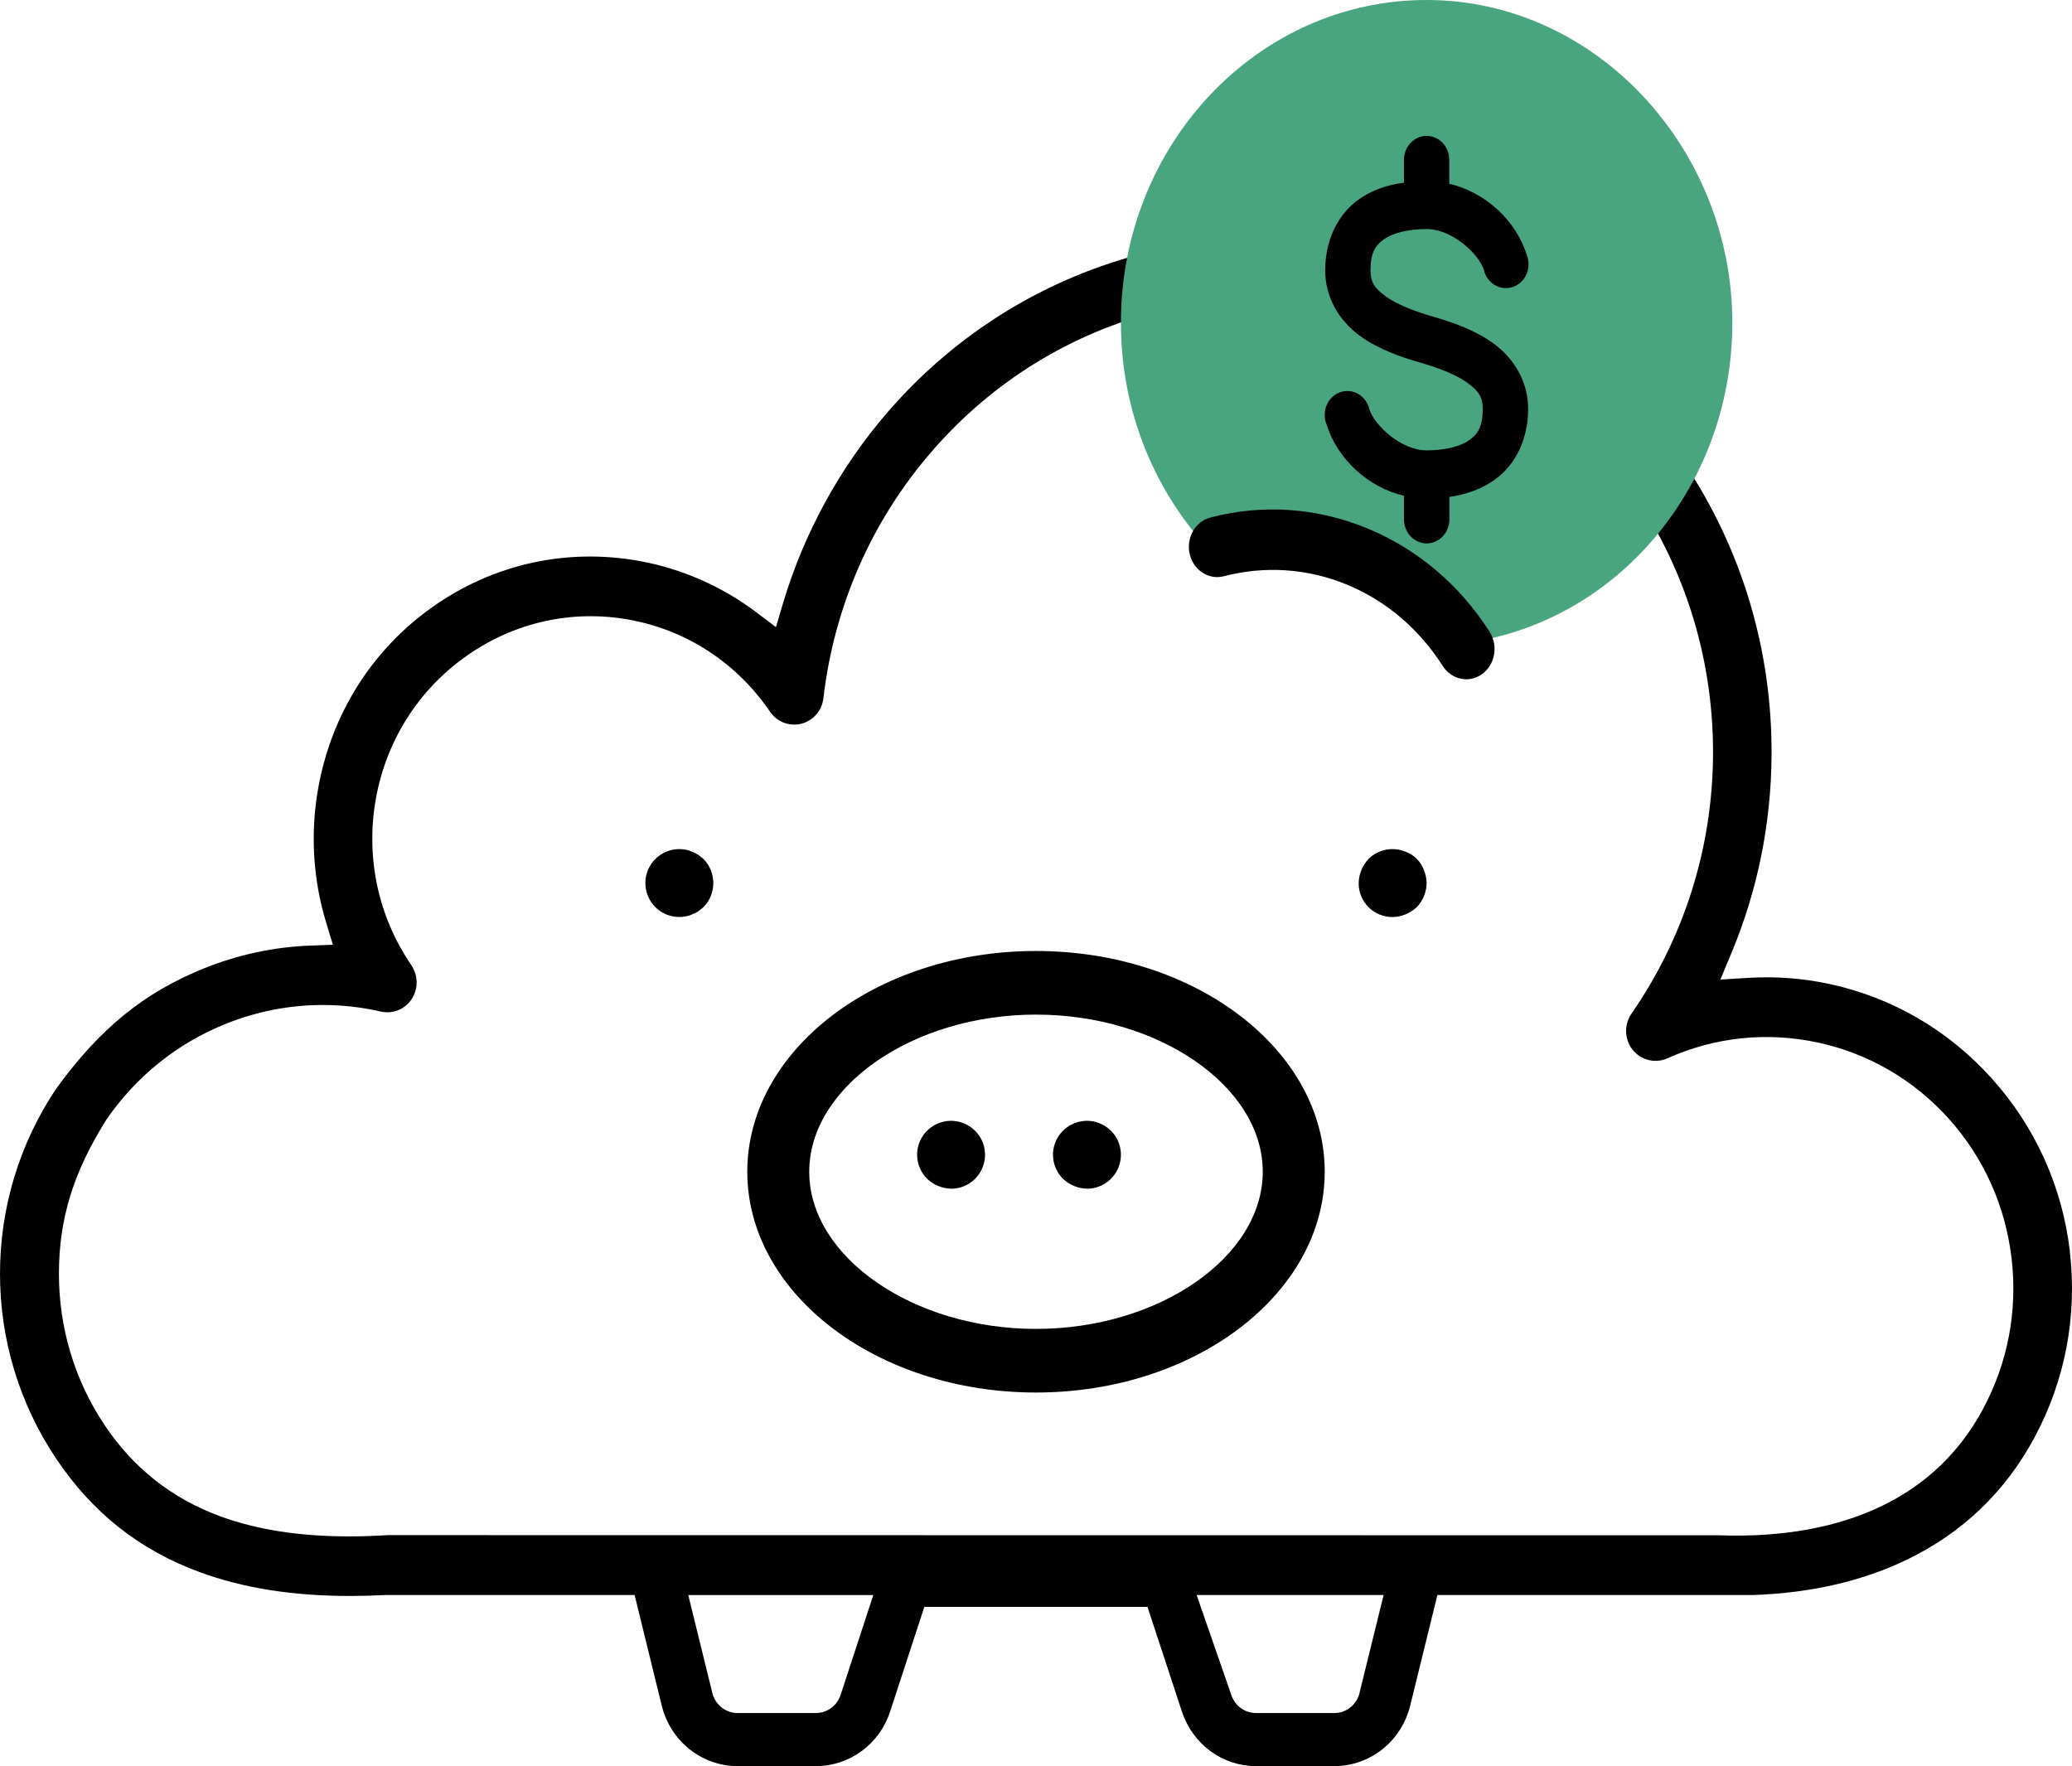
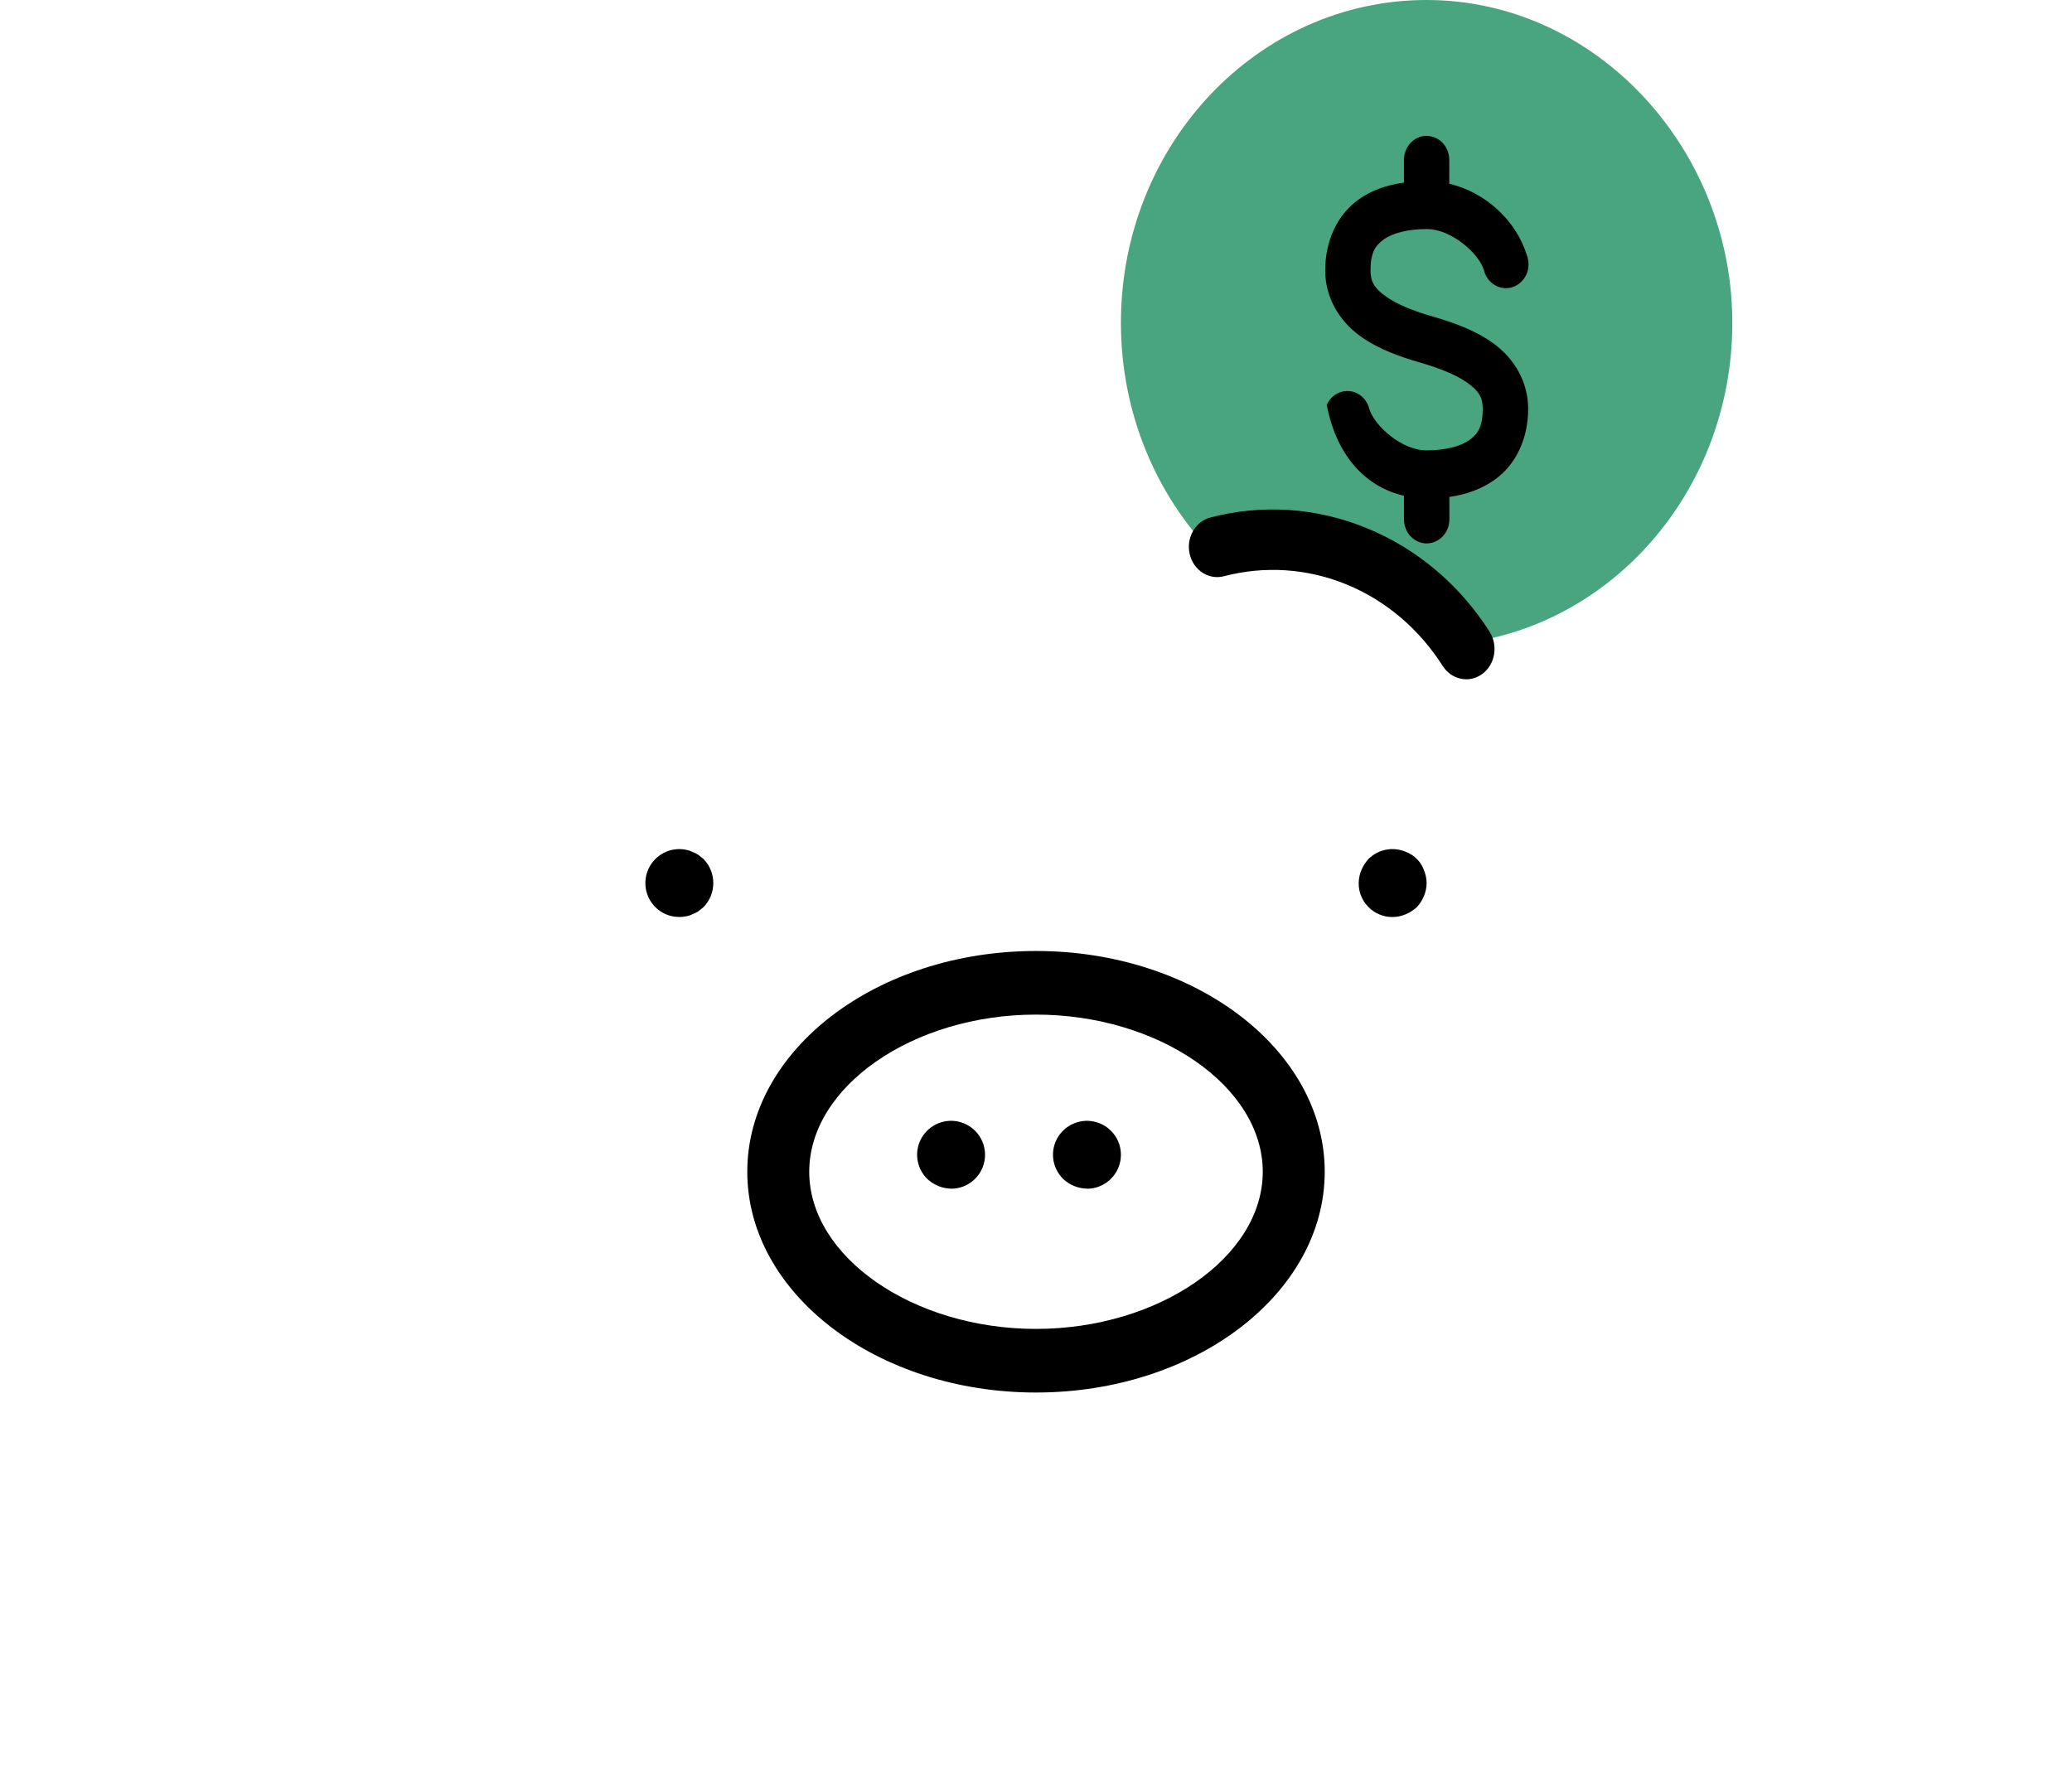
<svg xmlns="http://www.w3.org/2000/svg" width="61" height="52" viewBox="0 0 61 52" fill="none">
-   <path d="M60.938 36.847C60.715 34.94 59.92 33.179 58.639 31.754C57.361 30.331 55.708 29.369 53.859 28.971C53.073 28.803 52.271 28.742 51.472 28.791L50.648 28.841L50.971 28.067C51.742 26.222 52.139 24.265 52.155 22.252C52.177 19.155 51.285 16.167 49.572 13.612C47.849 11.04 45.896 9.466 42.591 7.997C39.765 6.896 36.709 6.703 33.758 7.436C30.802 8.174 28.173 9.788 26.157 12.106C24.744 13.73 23.671 15.684 23.054 17.756L22.844 18.464L22.26 18.023C21.256 17.266 20.072 16.745 18.835 16.519C16.687 16.127 14.522 16.606 12.735 17.87C10.948 19.133 9.753 21.033 9.365 23.221C9.133 24.536 9.215 25.899 9.603 27.165L9.8 27.815L9.133 27.841C8.064 27.882 7.016 28.107 6.02 28.506C4.243 29.22 2.936 30.283 1.648 32.063L1.641 32.073C0.568 33.685 0 35.562 0 37.504C0 39.445 0.571 41.331 1.651 42.943C2.721 44.541 4.106 45.637 5.885 46.29C7.161 46.759 8.617 46.99 10.307 46.99C10.643 46.99 10.988 46.981 11.343 46.962H11.377H18.683L19.483 50.223C19.608 50.73 19.896 51.182 20.3 51.503C20.705 51.825 21.204 52 21.718 52H24.021C24.504 52 24.976 51.845 25.367 51.557C25.759 51.269 26.053 50.864 26.204 50.397L27.213 47.311H33.782L34.797 50.397C34.951 50.862 35.242 51.269 35.633 51.557C36.024 51.845 36.495 52 36.977 52H39.28C39.794 52 40.292 51.826 40.698 51.503C41.102 51.182 41.391 50.732 41.515 50.223L42.317 46.962H51.621C53.323 46.903 54.852 46.548 56.165 45.909C57.781 45.123 59.033 43.923 59.886 42.342C60.797 40.656 61.16 38.754 60.935 36.846L60.938 36.847ZM24.748 49.902C24.644 50.222 24.35 50.437 24.019 50.437H21.716C21.363 50.437 21.056 50.192 20.971 49.845L20.263 46.964H25.71L24.748 49.902ZM40.026 49.845C39.941 50.194 39.633 50.439 39.28 50.437H36.977C36.646 50.437 36.355 50.222 36.249 49.902L35.229 46.962H40.734L40.024 49.843L40.026 49.845ZM58.374 41.498C57.696 42.754 56.704 43.707 55.425 44.329C54.101 44.973 52.487 45.269 50.616 45.204L11.428 45.199H11.407C11.022 45.223 10.643 45.236 10.281 45.236C8.811 45.236 7.566 45.041 6.477 44.642C5.06 44.121 3.915 43.216 3.076 41.953C2.199 40.64 1.735 39.103 1.735 37.505C1.735 35.908 2.148 34.539 3.112 32.999L3.127 32.974C4 31.698 5.218 30.718 6.646 30.145C7.566 29.776 8.531 29.59 9.504 29.59C10.075 29.59 10.648 29.654 11.215 29.784C11.438 29.834 11.67 29.795 11.865 29.669C12.059 29.544 12.194 29.348 12.245 29.121C12.317 28.794 12.192 28.542 12.11 28.419C11.133 26.986 10.761 25.25 11.063 23.532C11.367 21.814 12.313 20.317 13.726 19.319C15.138 18.32 16.844 17.94 18.533 18.247C20.22 18.556 21.691 19.518 22.672 20.958C22.943 21.356 23.484 21.455 23.876 21.177C24.154 20.981 24.224 20.705 24.241 20.557C24.56 17.837 25.669 15.317 27.45 13.27C29.233 11.22 31.554 9.795 34.164 9.145C37.199 8.391 39.524 8.813 42.073 9.678L42.107 9.691C44.565 10.677 46.653 12.377 48.146 14.607C49.661 16.867 50.451 19.508 50.432 22.245C50.411 24.98 49.579 27.61 48.028 29.85C47.755 30.246 47.849 30.797 48.24 31.075C48.489 31.253 48.806 31.285 49.088 31.16C50.486 30.534 52.015 30.373 53.511 30.694C55.005 31.014 56.339 31.79 57.37 32.936C58.4 34.083 59.04 35.505 59.221 37.05C59.403 38.596 59.11 40.133 58.374 41.495V41.498Z" fill="black" />
  <path d="M28.01 35C28.486 34.995 28.892 34.656 28.982 34.188C29.072 33.721 28.819 33.255 28.378 33.075C27.938 32.894 27.431 33.051 27.167 33.446C26.904 33.842 26.956 34.368 27.294 34.706C27.487 34.89 27.743 34.995 28.01 34.998V35Z" fill="black" />
  <path d="M32.01 35C32.486 34.995 32.892 34.656 32.982 34.188C33.072 33.721 32.819 33.255 32.378 33.075C31.938 32.894 31.431 33.051 31.167 33.446C30.904 33.842 30.956 34.368 31.294 34.706C31.487 34.89 31.743 34.995 32.01 34.998V35Z" fill="black" />
  <path d="M20.002 27C20.069 26.998 20.137 26.992 20.201 26.979C20.263 26.968 20.324 26.949 20.381 26.919C20.444 26.897 20.506 26.867 20.561 26.829L20.711 26.709C21.096 26.315 21.096 25.685 20.711 25.291L20.561 25.171C20.506 25.133 20.446 25.103 20.381 25.081C20.324 25.052 20.264 25.032 20.201 25.021C19.873 24.953 19.534 25.054 19.295 25.291C19.008 25.576 18.921 26.008 19.076 26.383C19.23 26.758 19.597 27.002 20.002 26.998V27Z" fill="black" />
  <path d="M41 27C41.132 26.998 41.26 26.971 41.38 26.921C41.502 26.87 41.613 26.799 41.71 26.71C41.892 26.518 41.997 26.264 42 25.999C41.998 25.868 41.971 25.739 41.921 25.619C41.83 25.367 41.632 25.169 41.38 25.078C41.008 24.921 40.578 25.005 40.29 25.289C40.201 25.386 40.13 25.498 40.079 25.619C40.029 25.739 40.002 25.868 40 25.999C39.997 26.266 40.102 26.521 40.29 26.71C40.479 26.898 40.734 27.003 41 27Z" fill="black" />
  <path d="M30.5 28C25.812 28 22 30.915 22 34.5C22 38.085 25.814 41 30.5 41C35.186 41 39 38.085 39 34.5C39 30.915 35.186 28 30.5 28ZM30.5 39.127C26.882 39.127 23.824 37.008 23.824 34.5C23.824 31.992 26.88 29.873 30.5 29.873C34.12 29.873 37.176 31.992 37.176 34.5C37.176 37.008 34.12 39.127 30.5 39.127Z" fill="black" />
  <path d="M41.999 0C37.029 0 33 4.256 33 9.504C33 12.16 34.034 14.561 35.697 16.286C36.399 15.611 37.335 15.199 38.359 15.199C40.424 15.199 42.119 16.869 42.302 19C47.133 18.831 51 14.646 51 9.504C51 4.361 46.97 0 41.999 0Z" fill="#49A57F" />
-   <path d="M43.947 10.097C43.403 9.708 42.774 9.493 42.174 9.318C41.558 9.14 41.096 8.941 40.803 8.73C40.459 8.483 40.348 8.295 40.348 7.962C40.348 7.435 40.491 7.229 40.736 7.051C41.006 6.856 41.466 6.744 42 6.744C42.747 6.744 43.535 7.471 43.685 7.945C43.727 8.135 43.845 8.297 44.005 8.393C44.167 8.49 44.362 8.51 44.539 8.45C44.716 8.389 44.863 8.252 44.94 8.073C45.017 7.897 45.02 7.691 44.95 7.511C44.633 6.488 43.724 5.656 42.667 5.411V4.72C42.67 4.53 42.6 4.343 42.474 4.209C42.348 4.074 42.172 4.002 41.993 4C41.816 4.002 41.644 4.079 41.521 4.215C41.398 4.35 41.33 4.534 41.333 4.718V5.378C40.796 5.45 40.355 5.616 39.986 5.883C39.369 6.331 39.014 7.088 39.014 7.963C39.014 8.721 39.393 9.428 40.053 9.901C40.597 10.29 41.226 10.507 41.826 10.68C42.442 10.859 42.904 11.057 43.197 11.268C43.541 11.515 43.652 11.703 43.652 12.037C43.652 12.567 43.504 12.78 43.264 12.953C42.994 13.148 42.534 13.26 42 13.26C41.253 13.26 40.467 12.529 40.315 12.051C40.273 11.862 40.155 11.699 39.995 11.604C39.833 11.506 39.638 11.486 39.461 11.546C39.284 11.607 39.137 11.744 39.06 11.923C38.983 12.1 38.98 12.306 39.05 12.486C39.369 13.516 40.278 14.351 41.333 14.598V15.284C41.332 15.471 41.401 15.655 41.526 15.789C41.65 15.922 41.824 16 42.002 16C42.179 16 42.353 15.922 42.477 15.789C42.602 15.655 42.672 15.471 42.67 15.286V14.631C43.194 14.557 43.645 14.384 44.017 14.115C44.635 13.668 44.989 12.91 44.989 12.037C44.989 11.279 44.611 10.572 43.951 10.099L43.947 10.097Z" fill="black" />
+   <path d="M43.947 10.097C43.403 9.708 42.774 9.493 42.174 9.318C41.558 9.14 41.096 8.941 40.803 8.73C40.459 8.483 40.348 8.295 40.348 7.962C40.348 7.435 40.491 7.229 40.736 7.051C41.006 6.856 41.466 6.744 42 6.744C42.747 6.744 43.535 7.471 43.685 7.945C43.727 8.135 43.845 8.297 44.005 8.393C44.167 8.49 44.362 8.51 44.539 8.45C44.716 8.389 44.863 8.252 44.94 8.073C45.017 7.897 45.02 7.691 44.95 7.511C44.633 6.488 43.724 5.656 42.667 5.411V4.72C42.67 4.53 42.6 4.343 42.474 4.209C42.348 4.074 42.172 4.002 41.993 4C41.816 4.002 41.644 4.079 41.521 4.215C41.398 4.35 41.33 4.534 41.333 4.718V5.378C40.796 5.45 40.355 5.616 39.986 5.883C39.369 6.331 39.014 7.088 39.014 7.963C39.014 8.721 39.393 9.428 40.053 9.901C40.597 10.29 41.226 10.507 41.826 10.68C42.442 10.859 42.904 11.057 43.197 11.268C43.541 11.515 43.652 11.703 43.652 12.037C43.652 12.567 43.504 12.78 43.264 12.953C42.994 13.148 42.534 13.26 42 13.26C41.253 13.26 40.467 12.529 40.315 12.051C40.273 11.862 40.155 11.699 39.995 11.604C39.833 11.506 39.638 11.486 39.461 11.546C39.284 11.607 39.137 11.744 39.06 11.923C39.369 13.516 40.278 14.351 41.333 14.598V15.284C41.332 15.471 41.401 15.655 41.526 15.789C41.65 15.922 41.824 16 42.002 16C42.179 16 42.353 15.922 42.477 15.789C42.602 15.655 42.672 15.471 42.67 15.286V14.631C43.194 14.557 43.645 14.384 44.017 14.115C44.635 13.668 44.989 12.91 44.989 12.037C44.989 11.279 44.611 10.572 43.951 10.099L43.947 10.097Z" fill="black" />
  <path d="M43.857 18.604L43.584 18.803L43.857 18.604C42.969 17.214 41.719 16.157 40.238 15.551C38.763 14.946 37.173 14.837 35.641 15.235C35.423 15.291 35.24 15.434 35.123 15.637C35.007 15.84 34.971 16.079 35.024 16.31C35.077 16.541 35.21 16.736 35.4 16.86C35.591 16.985 35.814 17.022 36.032 16.966C37.236 16.652 38.494 16.736 39.644 17.209C40.797 17.683 41.777 18.513 42.476 19.611C42.601 19.806 42.791 19.938 43.011 19.984C43.063 19.995 43.116 20 43.167 20C43.334 20 43.495 19.947 43.636 19.845C43.82 19.711 43.944 19.507 43.985 19.274C44.026 19.04 43.98 18.802 43.855 18.606L43.857 18.604Z" fill="black" />
</svg>